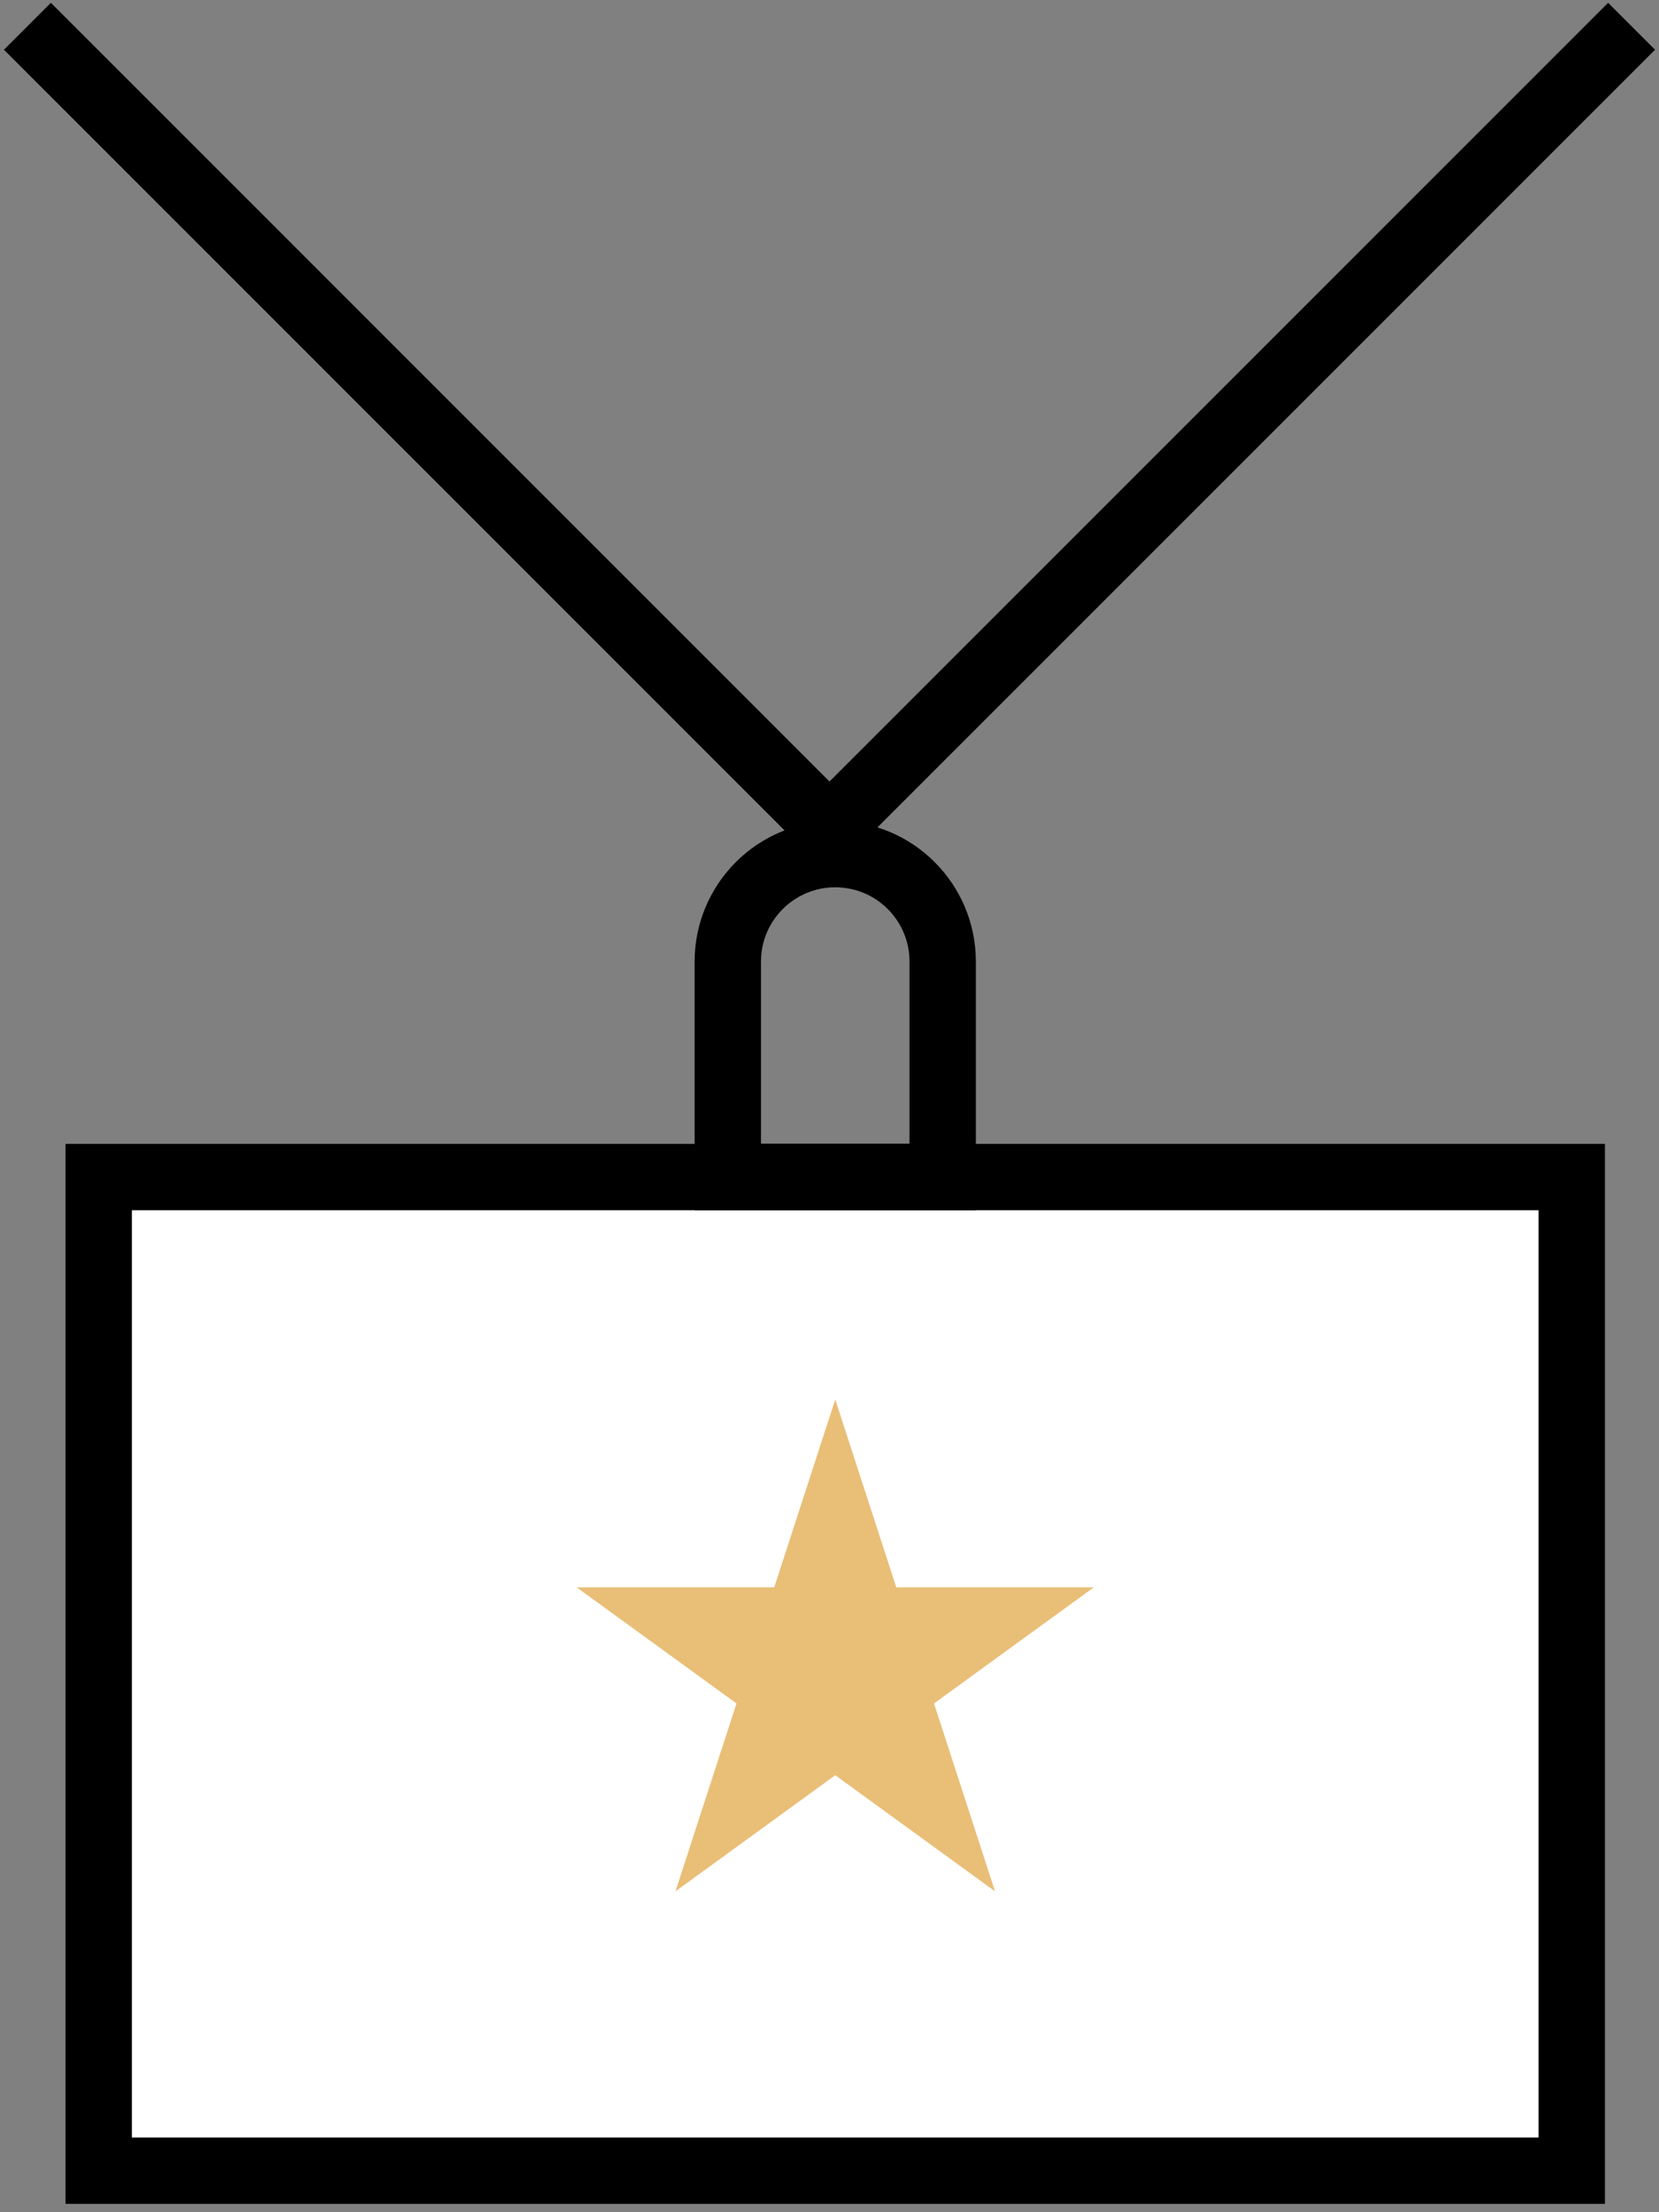
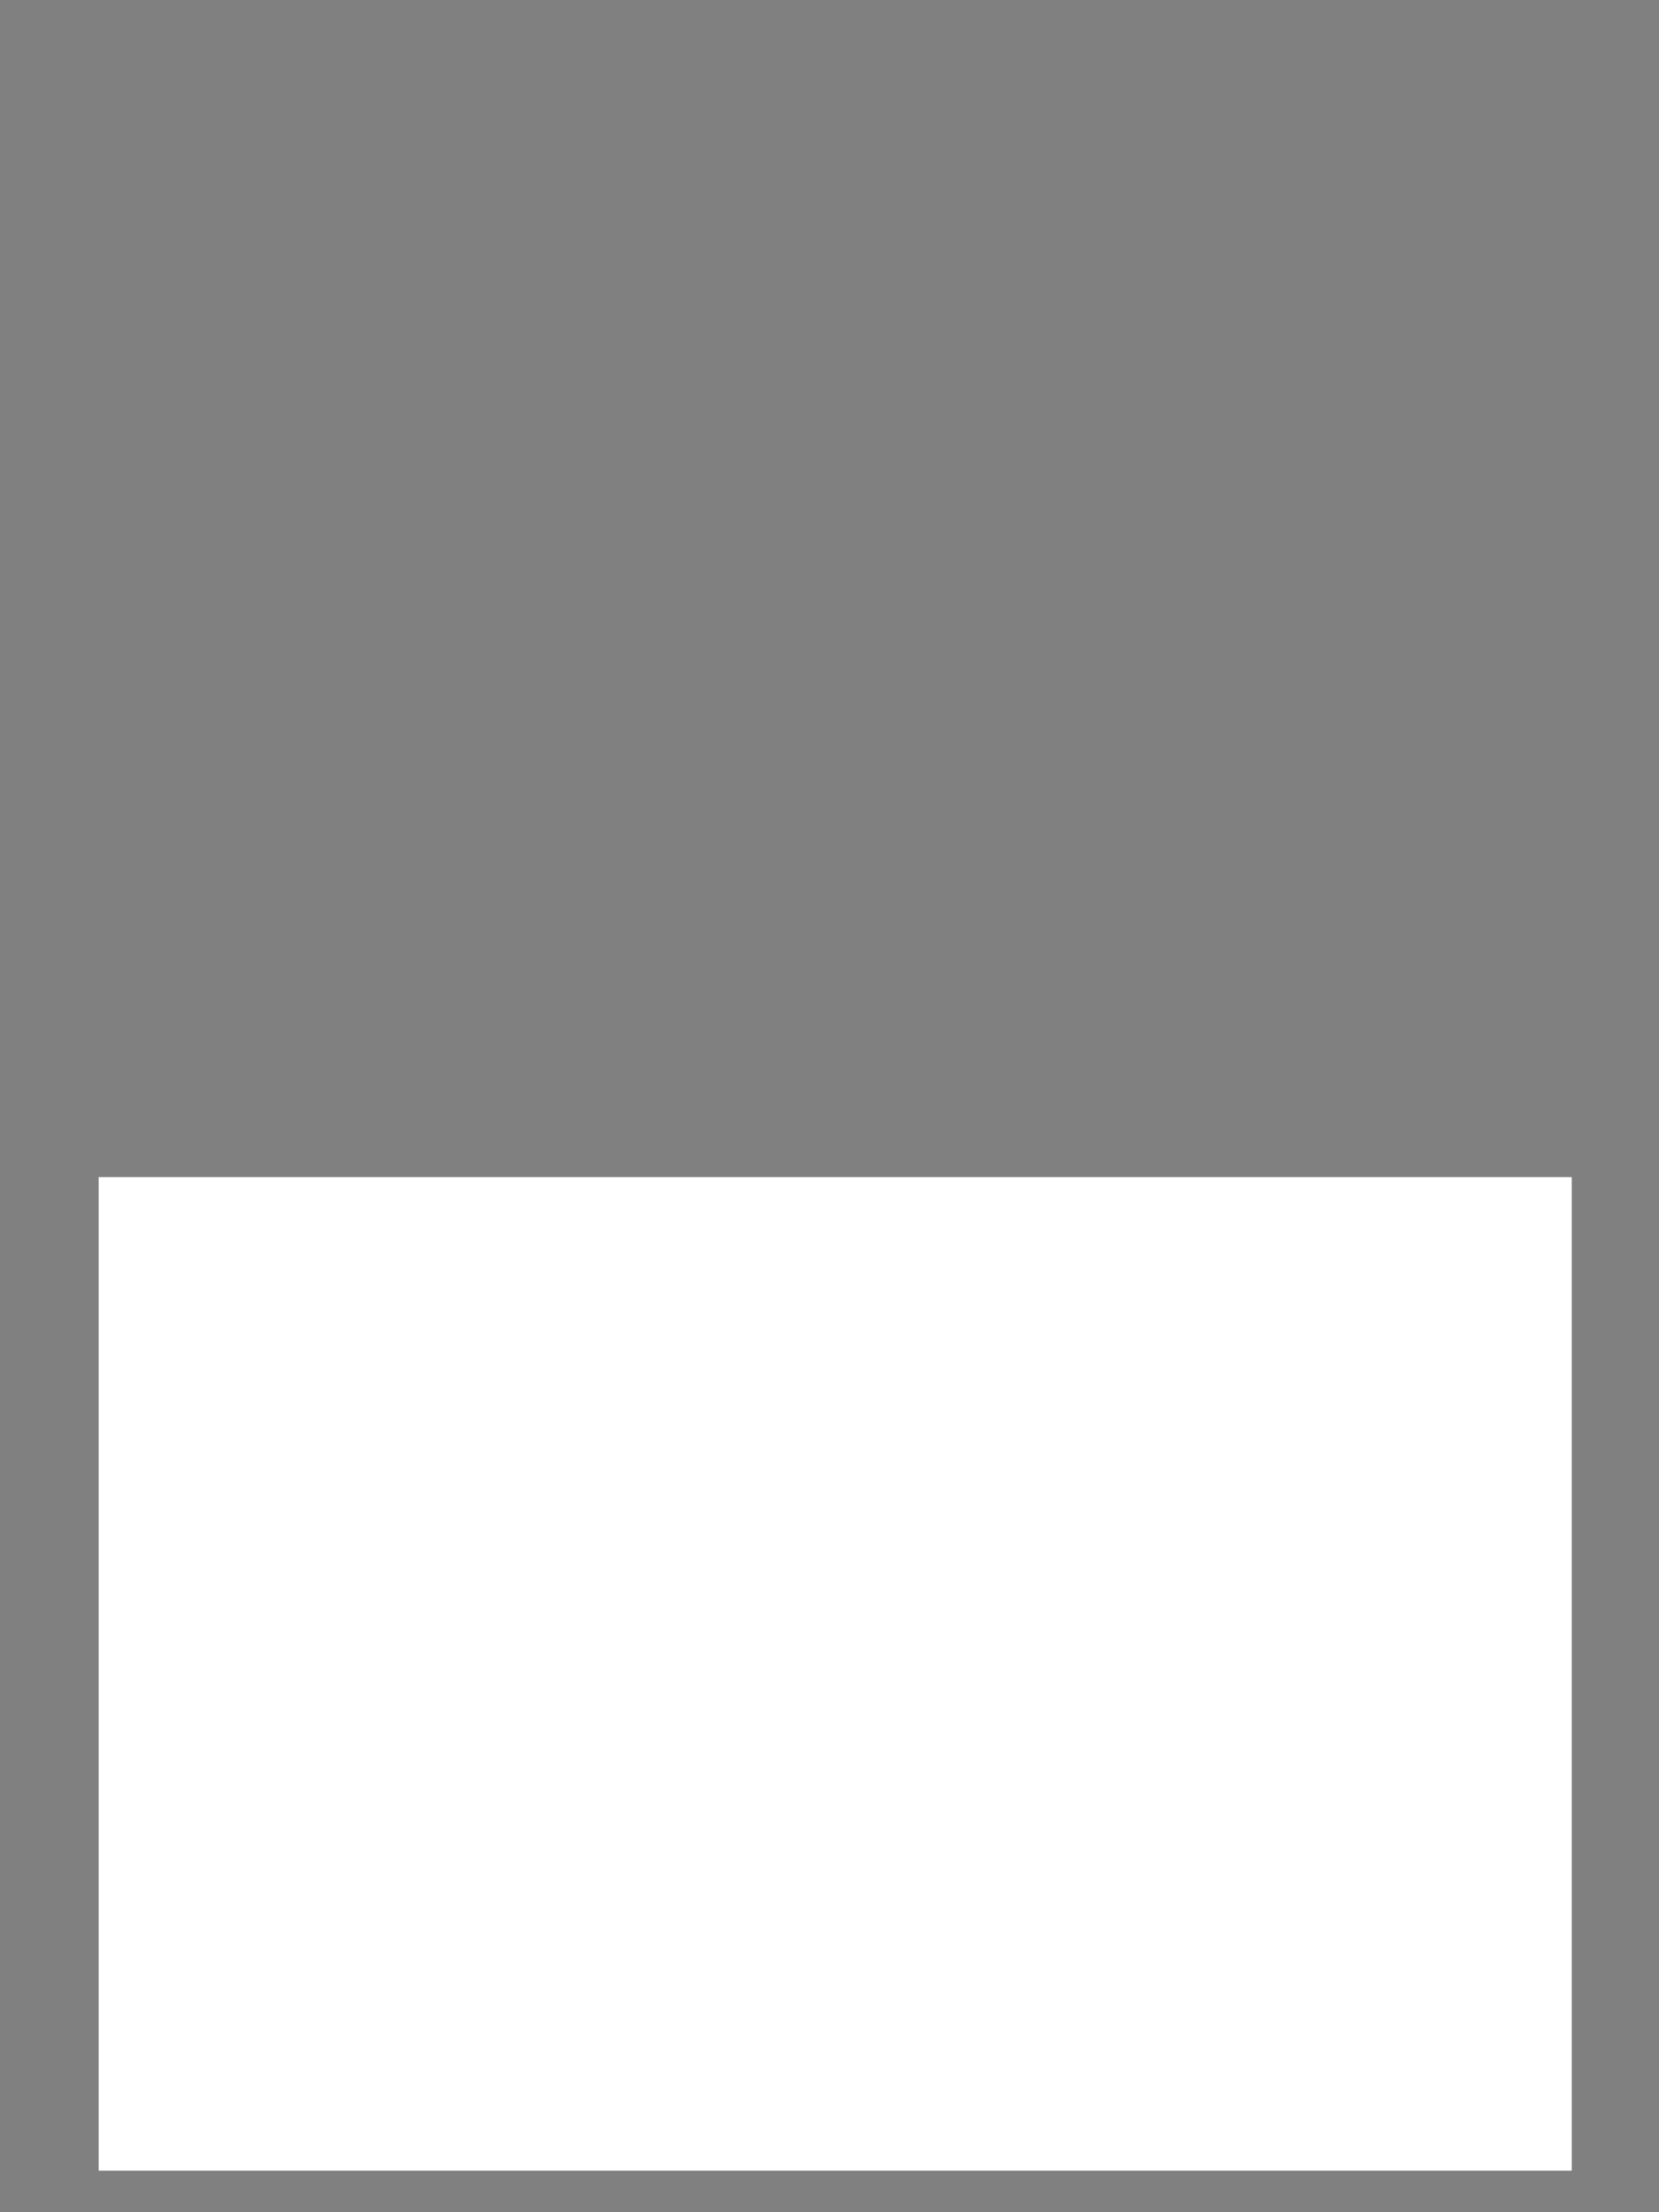
<svg xmlns="http://www.w3.org/2000/svg" width="90" height="120" viewBox="0 0 90 120" fill="none">
  <rect x="0" y="0" width="90" height="120" fill="#808080" stroke="none" />
  <rect x="5.355" y="63.849" width="79.912" height="53.897" fill="white" />
-   <rect x="5.355" y="63.849" width="79.912" height="53.897" stroke="black" stroke-width="3.6" />
-   <path d="M51.14 63.848H39.483V52.159C39.483 48.94 42.094 46.331 45.312 46.331C48.531 46.331 51.14 48.94 51.14 52.159V63.848Z" stroke="black" stroke-width="3.6" />
-   <path d="M88.513 1.425L45 44.938L1.487 1.425" stroke="black" stroke-width="3.6" />
-   <path d="M45.312 75.916L48.623 86.106H59.336L50.669 92.403L53.979 102.593L45.312 96.295L36.644 102.593L39.955 92.403L31.287 86.106H42.001L45.312 75.916Z" fill="#E9BE77" />
</svg>